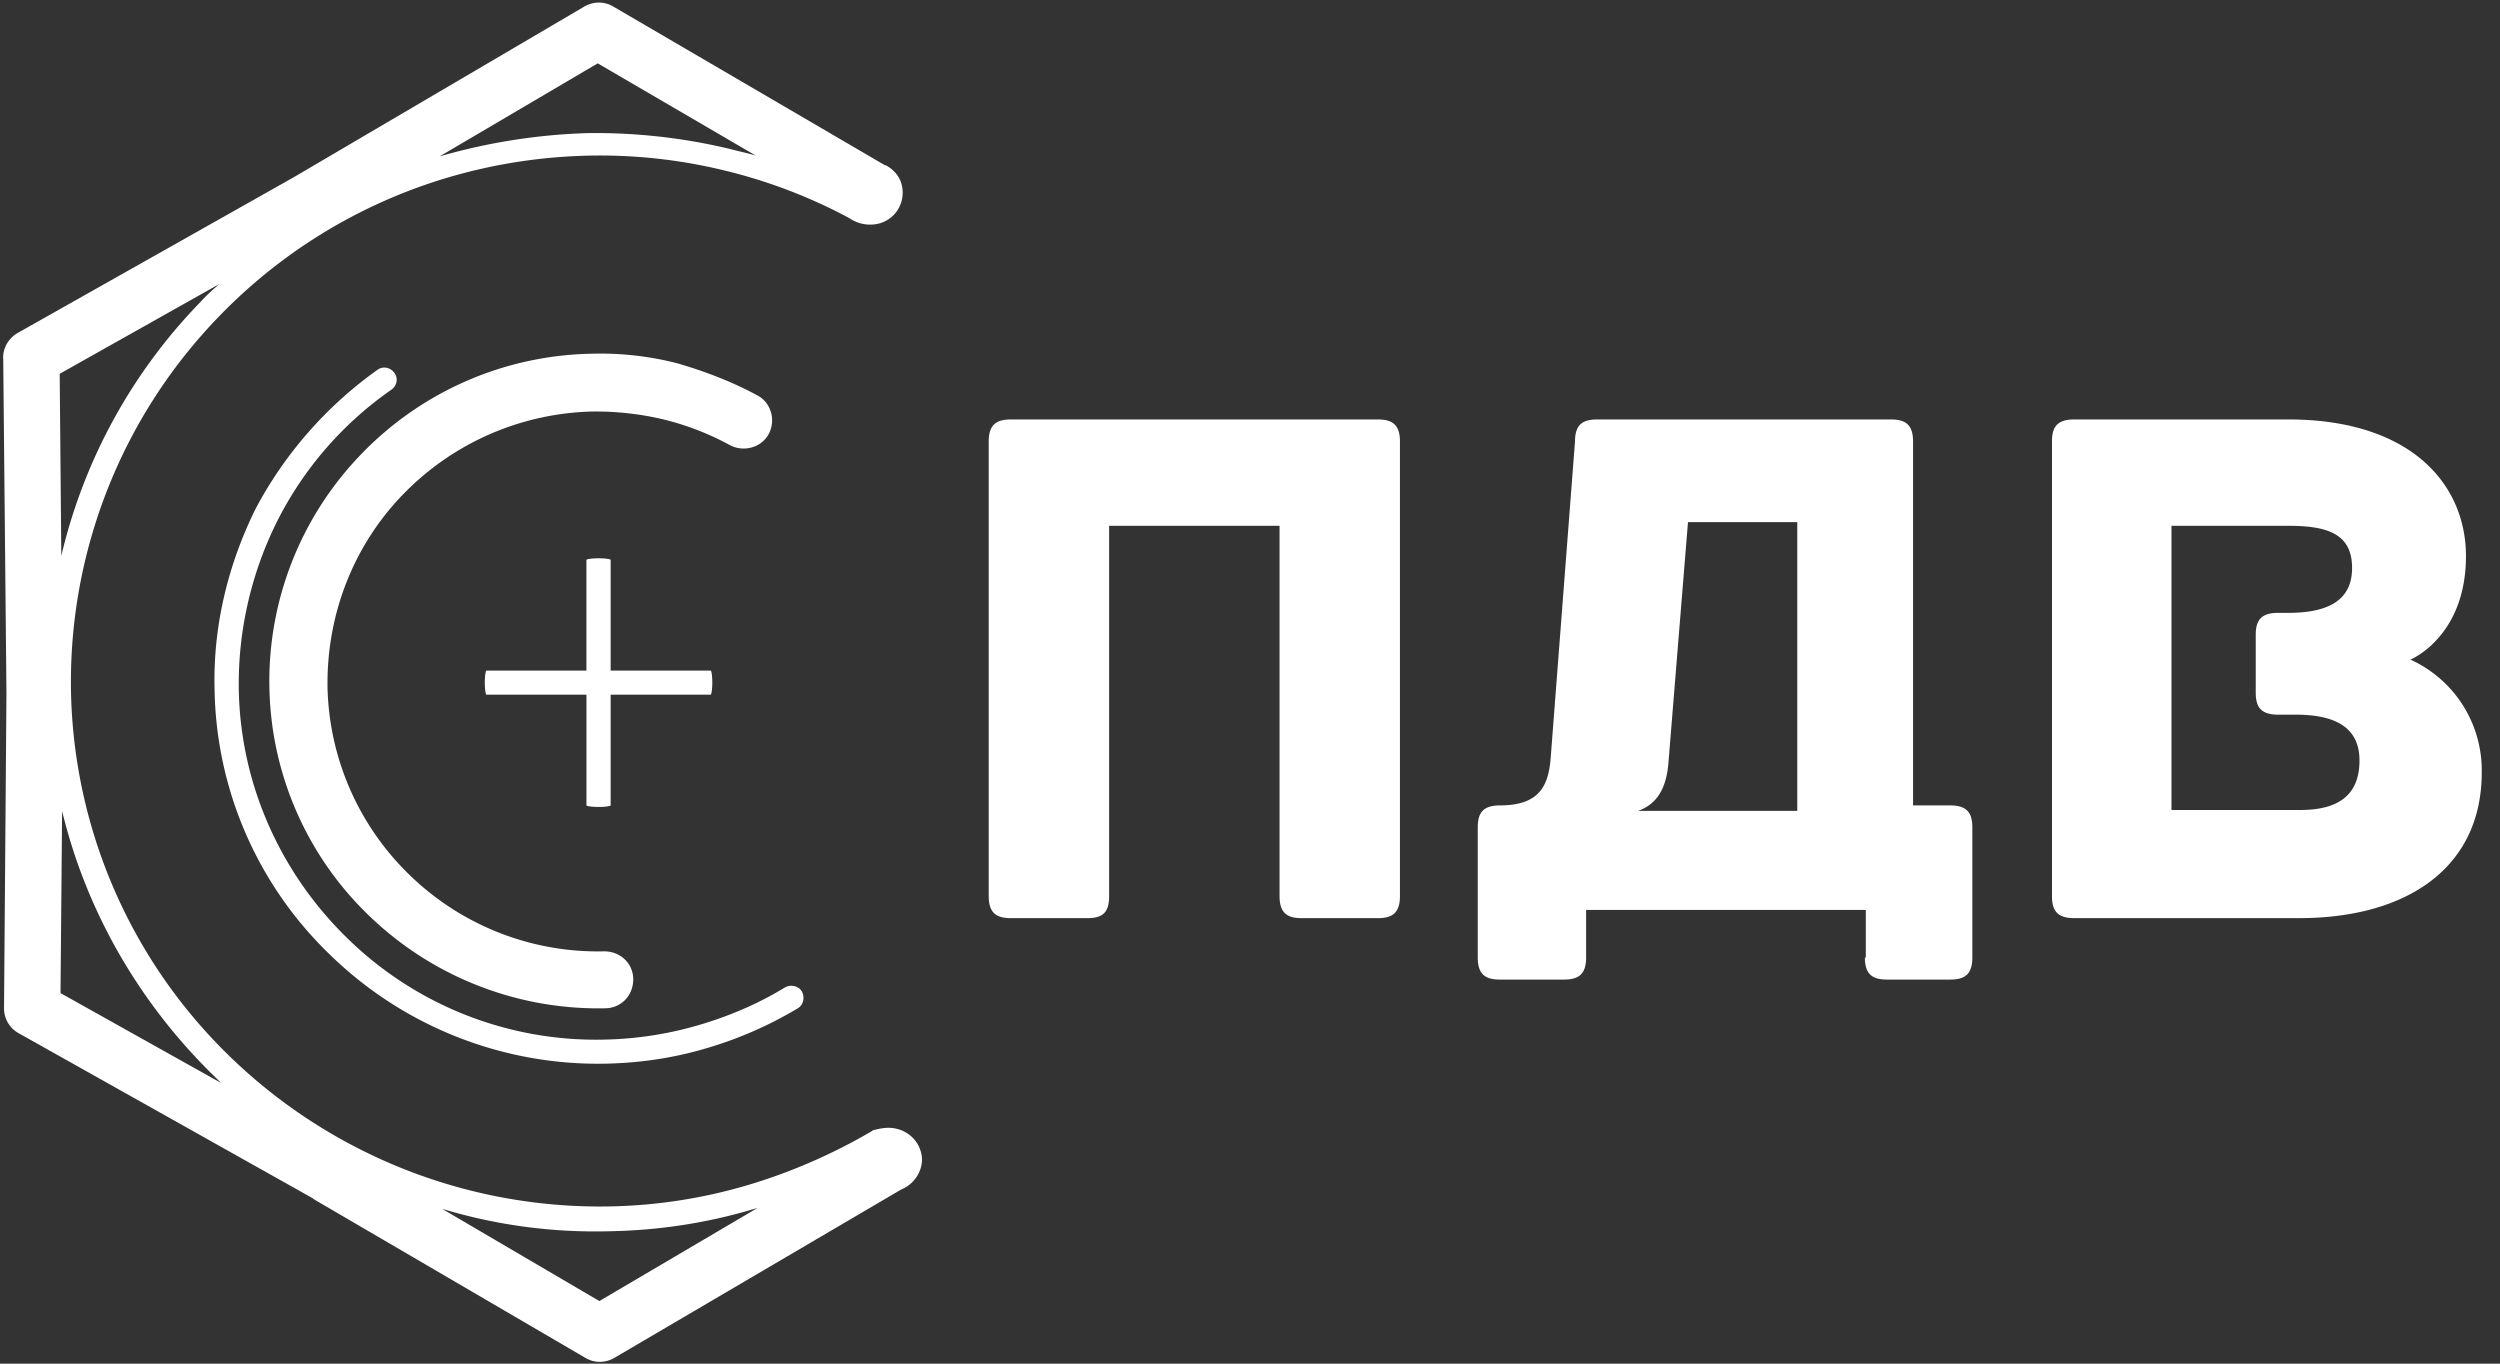
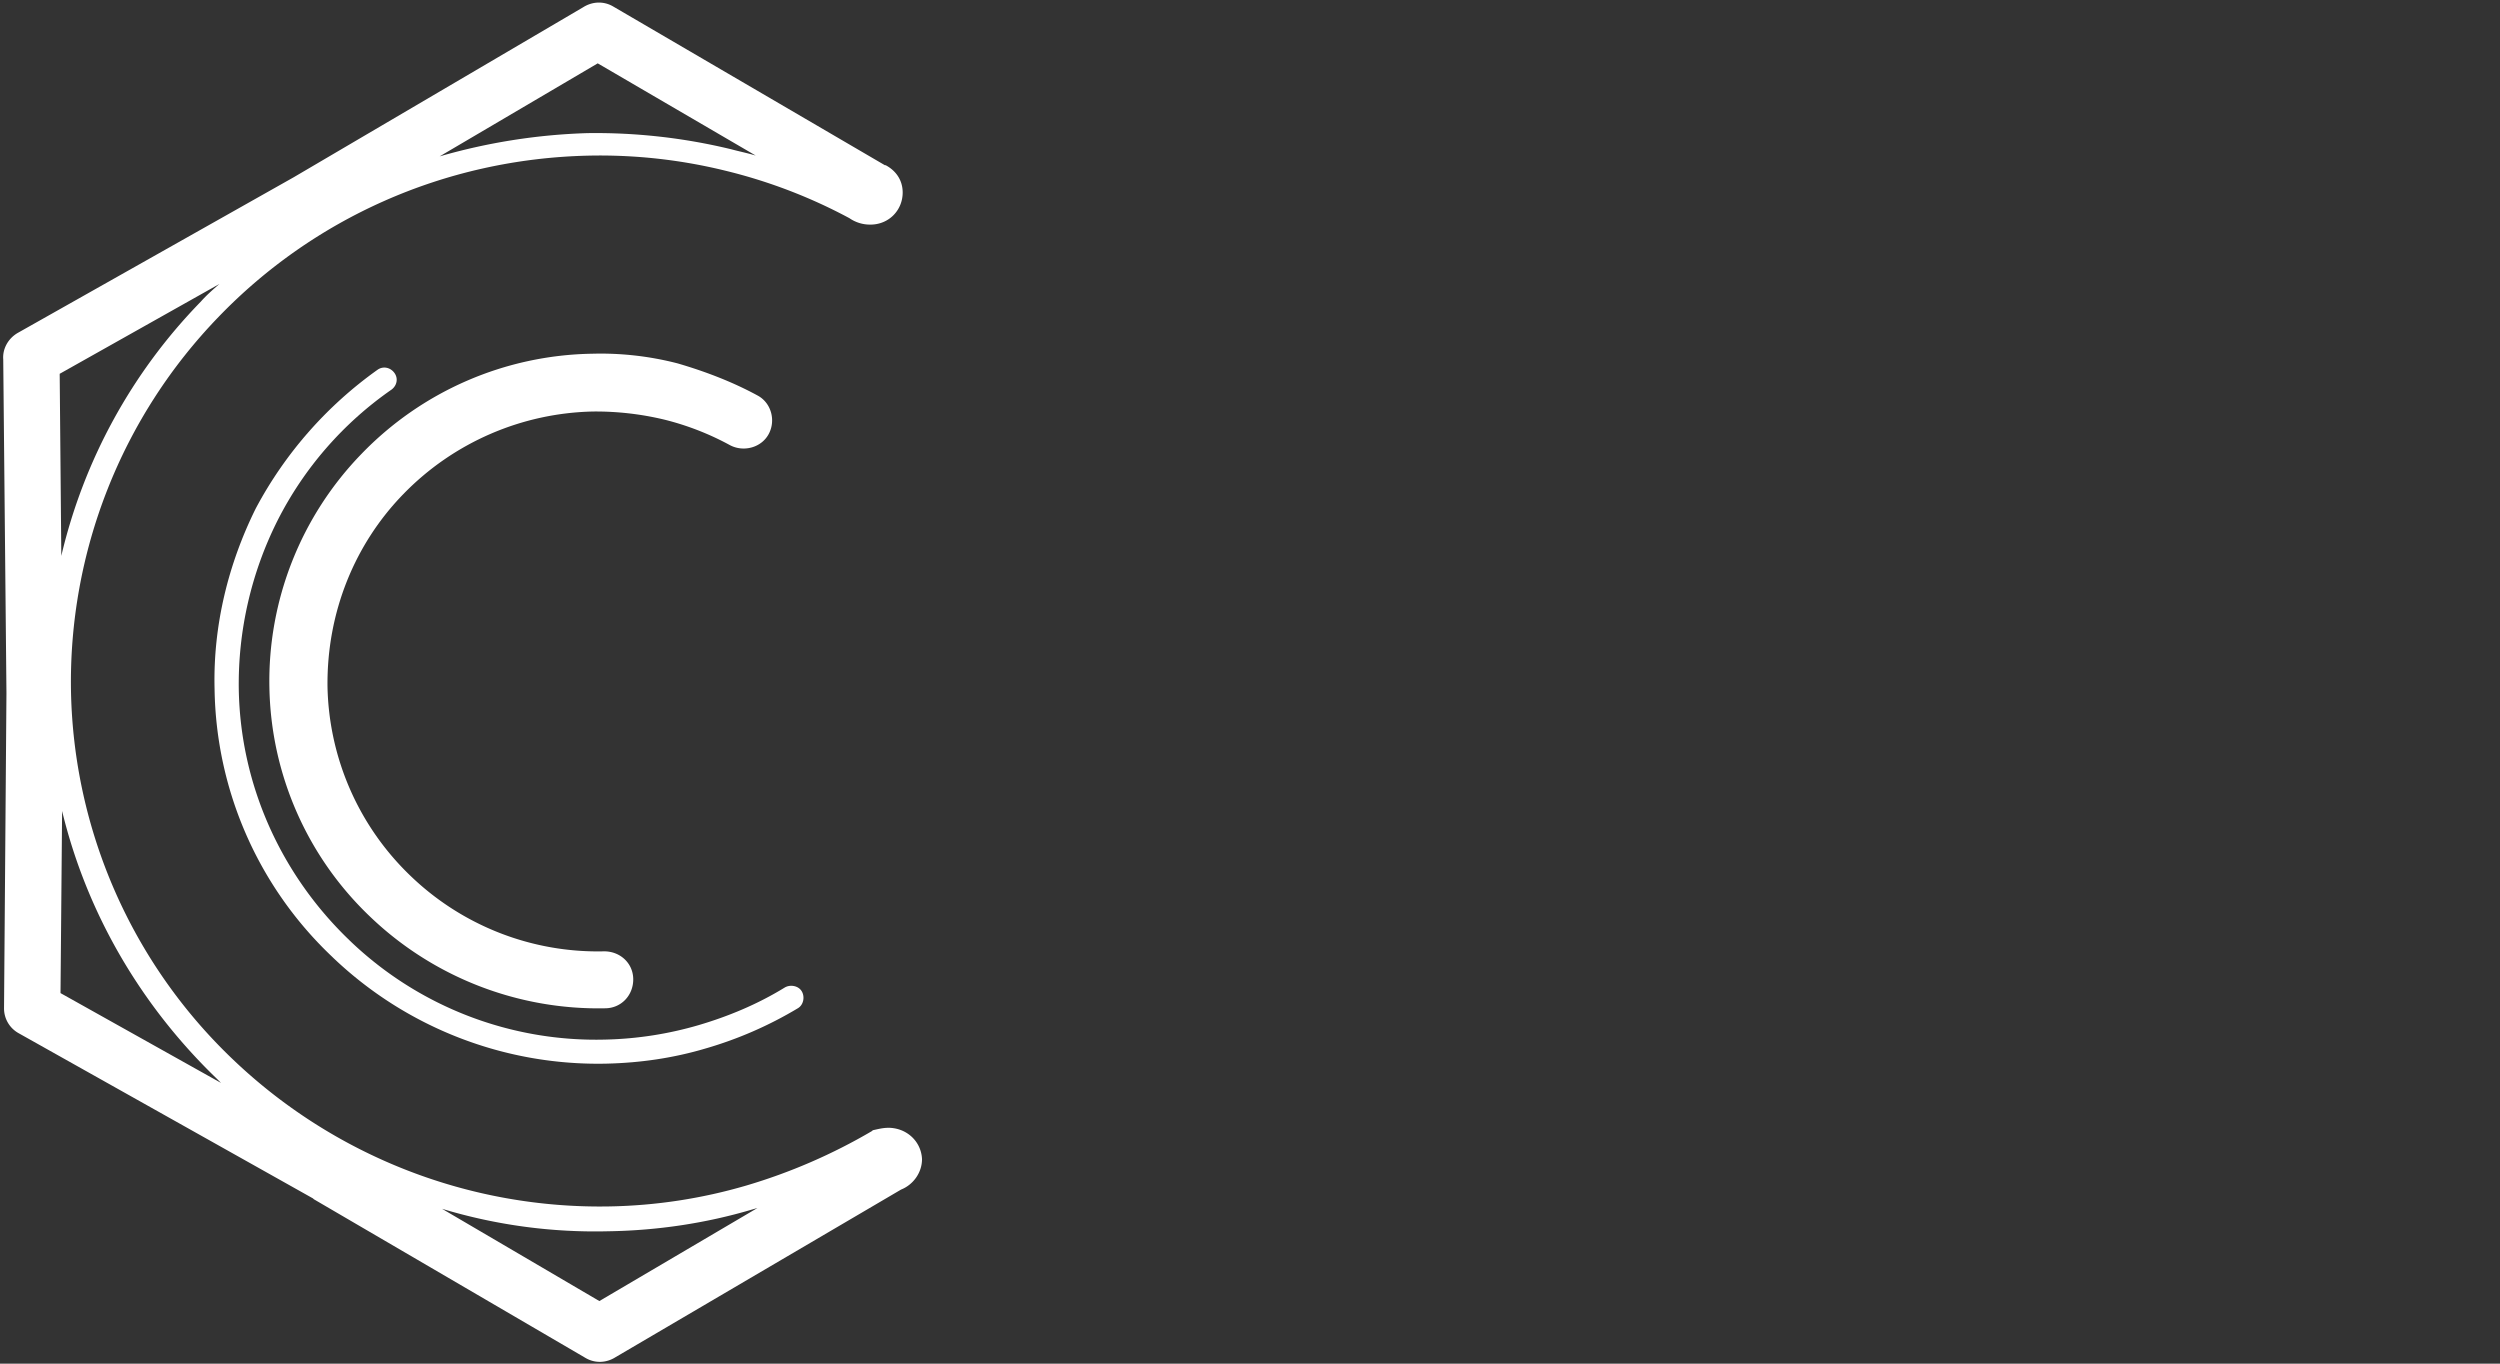
<svg xmlns="http://www.w3.org/2000/svg" width="88" height="48">
  <rect width="100%" height="100%" fill="#333333" stroke="none" />
  <g fill="#FFF" fill-rule="evenodd">
    <path d="M2.101 13.158l.057 6.41a19.07 19.07 0 0 1 4.912-8.952c.199-.225.426-.423.653-.62l-5.622 3.162zm29.162 26.54c.653 0 1.164.48 1.192 1.102 0 .48-.312.904-.738 1.073l-10.052 5.901c-.312.198-.71.226-1.05.028l-9.57-5.59-.028-.028L.653 36.367a.996.996 0 0 1-.511-.875l.085-11.097L.114 12.65c-.029-.367.17-.734.51-.931l9.712-5.478L20.529.254c.313-.198.71-.226 1.051-.028l9.569 5.59h.028c.37.198.597.537.597.96 0 .622-.483 1.13-1.136 1.13a1.27 1.27 0 0 1-.738-.226 18.41 18.41 0 0 0-4.345-1.666 18.485 18.485 0 0 0-4.827-.536c-5.14.113-9.74 2.258-13.033 5.675a18.485 18.485 0 0 0-5.196 13.186 18.387 18.387 0 0 0 5.707 12.96 18.703 18.703 0 0 0 13.26 5.167 18.284 18.284 0 0 0 4.8-.734 19.83 19.83 0 0 0 4.429-1.92l.028-.028c.142-.029.34-.085.54-.085zM2.186 28.547l-.056 6.41 5.65 3.162-.142-.142c-2.64-2.54-4.571-5.788-5.452-9.43zM15.56 42.55l5.537 3.247 5.566-3.276-.2.057c-1.618.48-3.321.734-5.025.762a18.594 18.594 0 0 1-5.878-.79zM26.606 5.478L21.04 2.23l-5.565 3.275a21.021 21.021 0 0 1 5.196-.819 20.26 20.26 0 0 1 5.055.565c.312.084.596.14.88.226z" />
    <path d="M26.663 13.92c.482.254.653.875.397 1.355-.255.48-.88.65-1.363.396a9.708 9.708 0 0 0-2.328-.904 10.362 10.362 0 0 0-2.47-.282 9.588 9.588 0 0 0-6.702 2.908c-1.703 1.75-2.697 4.15-2.669 6.776a9.485 9.485 0 0 0 2.925 6.664 9.502 9.502 0 0 0 6.815 2.654c.568 0 1.022.424 1.022.988 0 .565-.426 1.017-.994 1.017a11.618 11.618 0 0 1-8.263-3.22 11.413 11.413 0 0 1-3.55-8.074 11.483 11.483 0 0 1 3.238-8.217 11.538 11.538 0 0 1 8.12-3.53 10.83 10.83 0 0 1 3.01.34c.966.282 1.931.649 2.812 1.129z" />
    <path d="M13.289 13.016c.198-.14.454-.084.596.113.142.198.085.452-.114.593a12.463 12.463 0 0 0-4.003 4.603 12.818 12.818 0 0 0-1.363 5.93c.057 3.472 1.562 6.606 3.89 8.837l.028.028a12.51 12.51 0 0 0 9.001 3.473 12.706 12.706 0 0 0 3.266-.508c1.05-.31 2.073-.734 3.038-1.327.199-.113.483-.057.596.14.114.198.057.48-.142.594a13.722 13.722 0 0 1-3.237 1.412c-1.135.338-2.3.508-3.492.536a13.51 13.51 0 0 1-9.626-3.727l-.028-.028a13.238 13.238 0 0 1-4.146-9.43c-.057-2.231.483-4.406 1.448-6.354a14.13 14.13 0 0 1 4.288-4.885z" />
-     <path d="M17.122 24.452c-.028 0-.057-.198-.057-.424 0-.226.029-.423.057-.423h3.52v-3.897c0-.028.2-.056.427-.056.227 0 .426.028.426.056v3.897h3.52c.03 0 .058.197.058.423 0 .226-.029.424-.057.424h-3.521v3.896c0 .028-.199.057-.426.057-.227 0-.426-.029-.426-.057v-3.896h-3.521zm31.374-9.687h-12.91c-.49 0-.783.161-.783.774v16.006c0 .613.294.774.783.774h2.673c.522 0 .782-.161.782-.774V18.508h5.999v13.037c0 .613.293.774.782.774h2.674c.489 0 .782-.161.782-.774V15.539c0-.613-.293-.774-.782-.774zm17.148 18.942c0 .613.293.774.783.774h2.216c.49 0 .783-.161.783-.774v-4.582c0-.484-.163-.775-.783-.775H67.34V15.54c0-.614-.293-.775-.782-.775H56.222c-.489 0-.782.161-.782.774l-.848 11.036c-.065 1-.326 1.775-1.793 1.775-.62 0-.782.29-.782.775v4.582c0 .613.293.774.782.774h2.25c.489 0 .782-.161.782-.774v-1.678h9.846v1.678h-.033zM58.733 26.8l.684-8.422h3.847v10.165h-5.607c.652-.226 1.01-.775 1.076-1.743zm26.113-3.582c.228-.096 1.956-.968 1.956-3.646 0-2.485-1.89-4.808-6.26-4.808h-7.53c-.62 0-.782.29-.782.774v16.006c0 .484.163.774.782.774h7.922c3.75 0 6.423-1.742 6.423-5.13a4.28 4.28 0 0 0-2.51-3.97zm-3.88 5.293h-4.53V18.508h4.107c1.402 0 2.25.29 2.25 1.485 0 1.032-.685 1.58-2.25 1.58h-.359c-.62 0-.782.291-.782.775v2.033c0 .484.163.775.782.775h.62c1.304 0 2.25.387 2.25 1.613s-.75 1.743-2.087 1.743z" />
  </g>
</svg>